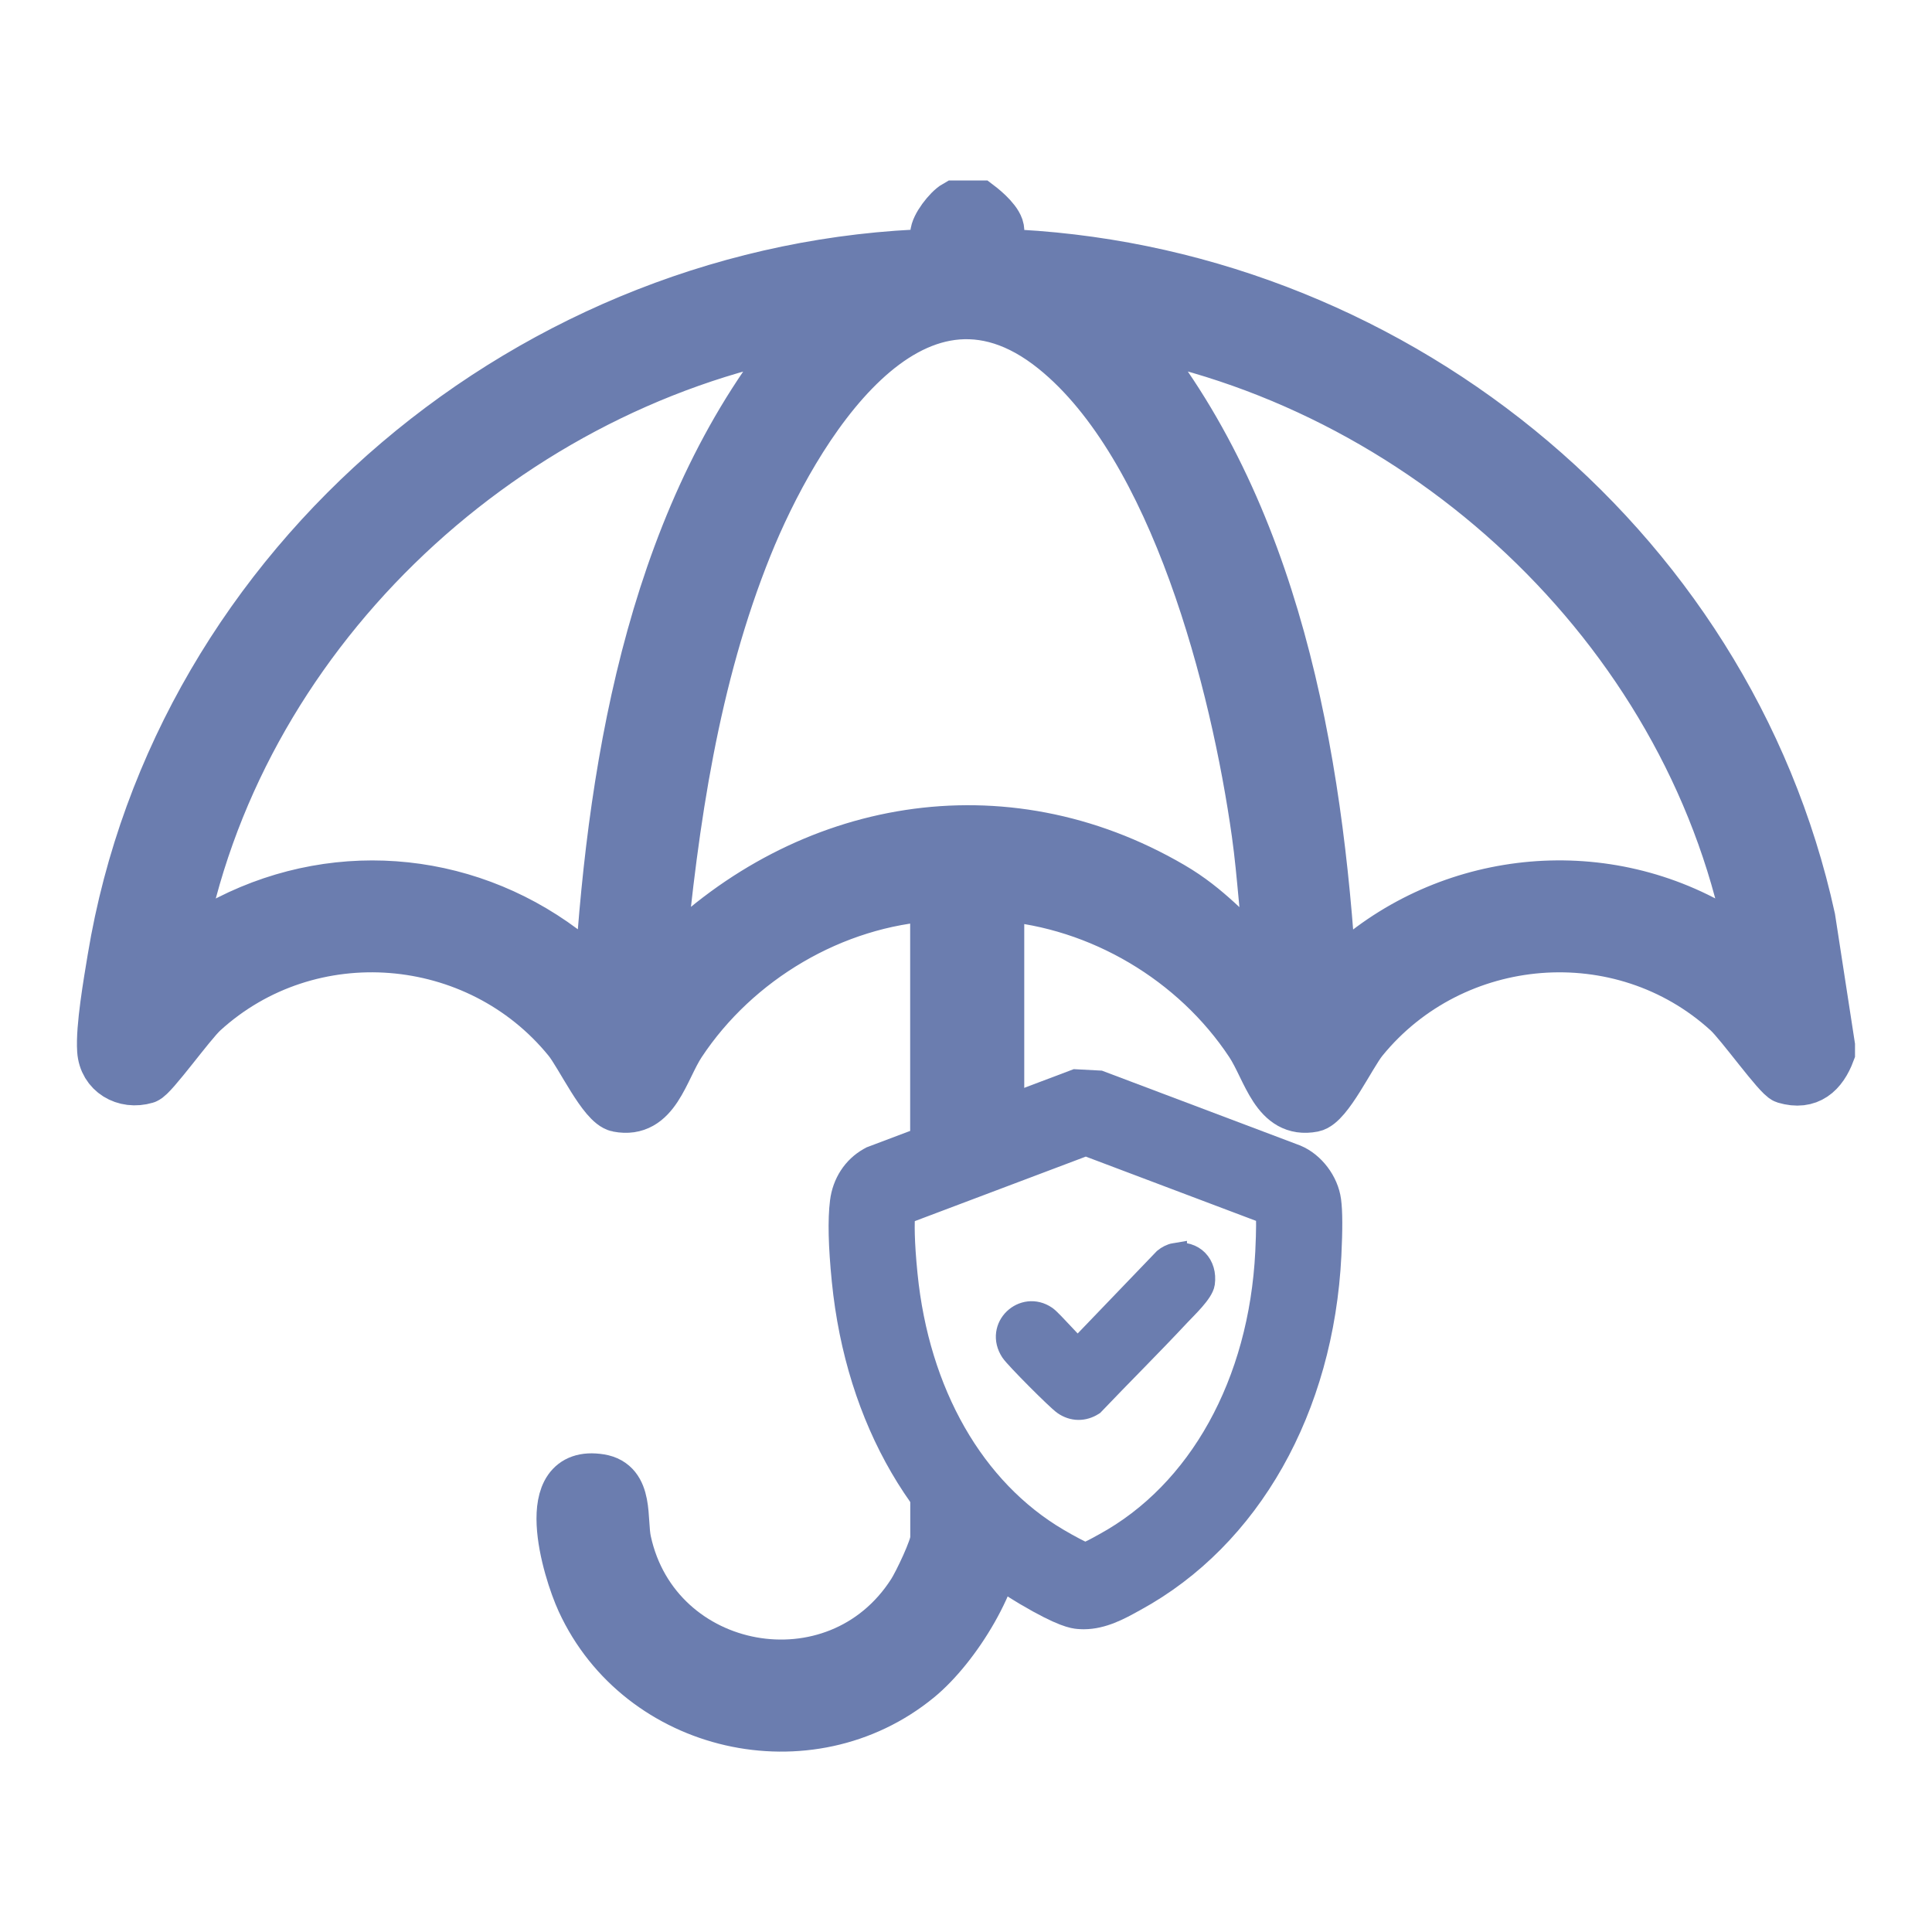
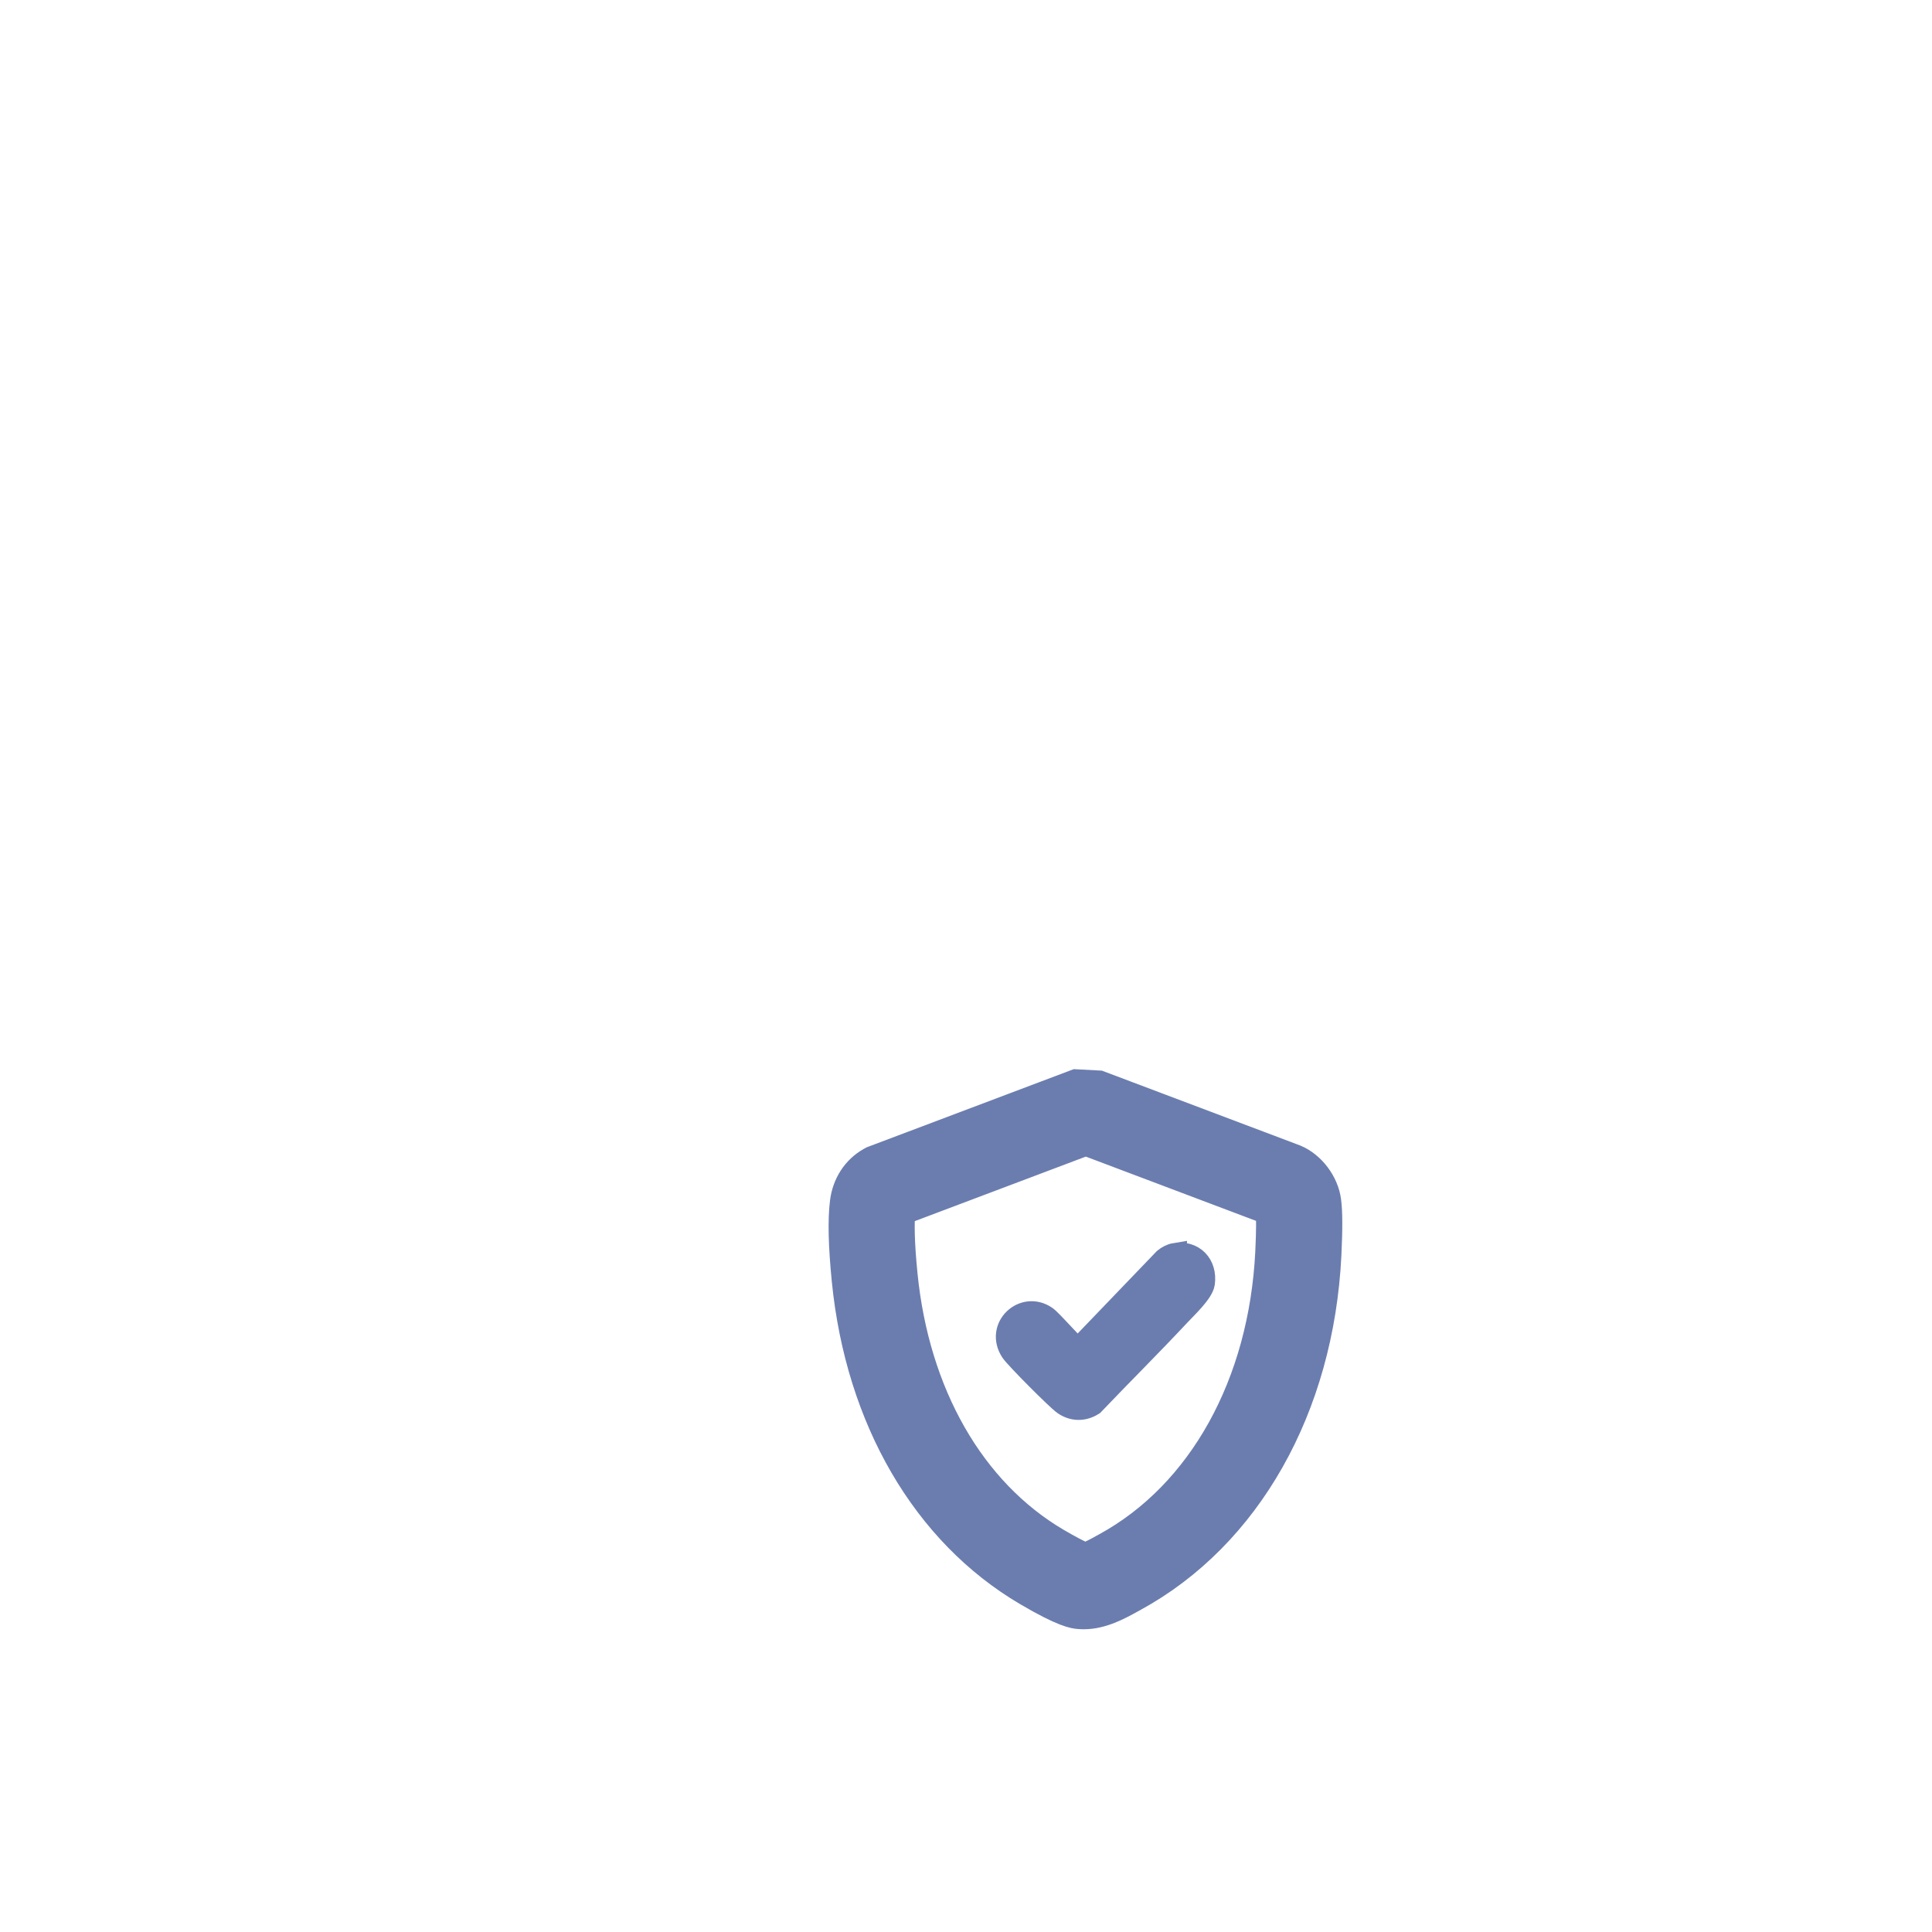
<svg xmlns="http://www.w3.org/2000/svg" id="Layer_1" width="40" height="40" viewBox="0 0 40 40">
  <defs>
    <style>.cls-1{fill:none;}.cls-2{stroke-width:.5px;}.cls-2,.cls-3{fill:#6b7daf;stroke:#6b7daf;stroke-miterlimit:10;}</style>
  </defs>
  <path class="cls-2" d="M22.436,33.482c-.036,0-.073-.002-.109-.005-.095-.009-.318-.031-1.084-.483-2.11-1.243-3.485-3.604-3.772-6.479-.072-.723-.085-1.257-.038-1.632.047-.379.255-.698.569-.876l.043-.024,4.225-1.595.492.026,4.066,1.535c.353.147.637.521.689.91v0c.03.222.031.591.005,1.129-.157,3.17-1.663,5.833-4.029,7.125l-.055.03c-.262.145-.614.339-1.0.339ZM22.426,32.199h0ZM18.699,25.107c-.018.208-.021.591.048,1.28.246,2.463,1.393,4.469,3.147,5.501.232.137.457.254.57.302.096-.029.265-.123.352-.171l.06-.033c1.971-1.076,3.228-3.343,3.363-6.062.023-.473.018-.711.011-.822l-3.756-1.418-.024-.001-3.771,1.423ZM26.244,25.029h0c0.0 0.0 0.0 0.0 0.0 0,0,0,0-0-0-0Z" />
  <path class="cls-2" d="M24.325,25.985c-.067.011-.148.054-.201.098l-1.802,1.876c-.048-0-.562-.597-.679-.677-.444-.305-.997.206-.683.685.087.132.941.99,1.077,1.084.182.127.394.128.58.009.594-.623,1.208-1.231,1.795-1.86.136-.145.466-.455.491-.635.051-.368-.203-.643-.578-.579Z" />
-   <path class="cls-1" d="M3.724,19.641l1.001-.61c2.341-1.186,5.09-.881,7.13.756.087.07.459.517.539.427.29-4.621,1.178-9.699,4.228-13.329-6.335,1.199-11.75,6.359-12.899,12.755Z" />
  <path class="cls-1" d="M21.816,7.245c-2.964-2.388-5.375,1.714-6.324,4.064-1.104,2.734-1.531,5.695-1.808,8.619.126.03.144-.043.213-.112,2.805-2.791,6.868-3.52,10.369-1.477.786.458,1.164.968,1.815,1.482.072.057.092.138.216.106-.135-.886-.172-1.788-.297-2.676-.432-3.073-1.68-7.989-4.184-10.006Z" />
-   <path class="cls-1" d="M23.359,6.886c3.064,3.651,3.949,8.756,4.229,13.401,1.993-2.044,5.121-2.566,7.669-1.256l1.001.61c-1.156-6.396-6.559-11.557-12.899-12.755Z" />
-   <path class="cls-3" d="M19.346,31.081v.773c0,.188-.349.913-.472,1.105-1.554,2.43-5.284,1.74-5.889-1.05-.096-.444.059-1.205-.559-1.304-1.334-.215-.707,1.892-.403,2.553,1.22,2.65,4.735,3.455,6.999,1.598.778-.639,1.686-2.09,1.686-3.116l-.22-.055-.65-.22c-.209,0-.392-.113-.491-.282Z" />
-   <path class="cls-3" d="M37.499,19.01c-1.714-7.837-8.816-13.499-16.792-13.773v-.463c0-.18-.29-.431-.43-.537h-.502c-.159.09-.43.443-.43.609v.391c-8.287.234-15.675,6.373-17.035,14.605-.083.504-.245,1.43-.213,1.905.032.477.481.737.929.603.151-.045.93-1.14,1.196-1.383,2.192-2.001,5.663-1.711,7.524.576.253.31.725,1.333,1.043,1.394.792.154.961-.78,1.322-1.326,1.146-1.733,3.144-2.921,5.233-3.044v5.647l1.362-.54v-5.107c2.067.159,4.024,1.323,5.162,3.044.361.547.529,1.48,1.322,1.326.317-.062.79-1.084,1.043-1.394,1.861-2.286,5.332-2.577,7.524-.576.266.243,1.045,1.338,1.196,1.383.499.148.791-.125.953-.558v-.143l-.407-2.639ZM12.394,20.215c-.081.089-.452-.358-.539-.427-2.04-1.637-4.788-1.942-7.13-.756l-1.001.61c1.149-6.396,6.563-11.556,12.899-12.755-3.051,3.629-3.938,8.707-4.228,13.329ZM26.081,19.821c-.65-.514-1.029-1.024-1.815-1.482-3.502-2.043-7.564-1.315-10.369,1.477-.069.068-.087.142-.213.112.277-2.923.704-5.884,1.808-8.619.949-2.35,3.36-6.452,6.324-4.064,2.504,2.017,3.752,6.933,4.184,10.006.125.888.162,1.79.297,2.676-.123.032-.143-.049-.216-.106ZM35.256,19.031c-2.547-1.31-5.676-.789-7.669,1.256-.28-4.645-1.165-9.749-4.229-13.401,6.339,1.198,11.743,6.359,12.899,12.755l-1.001-.61Z" />
</svg>